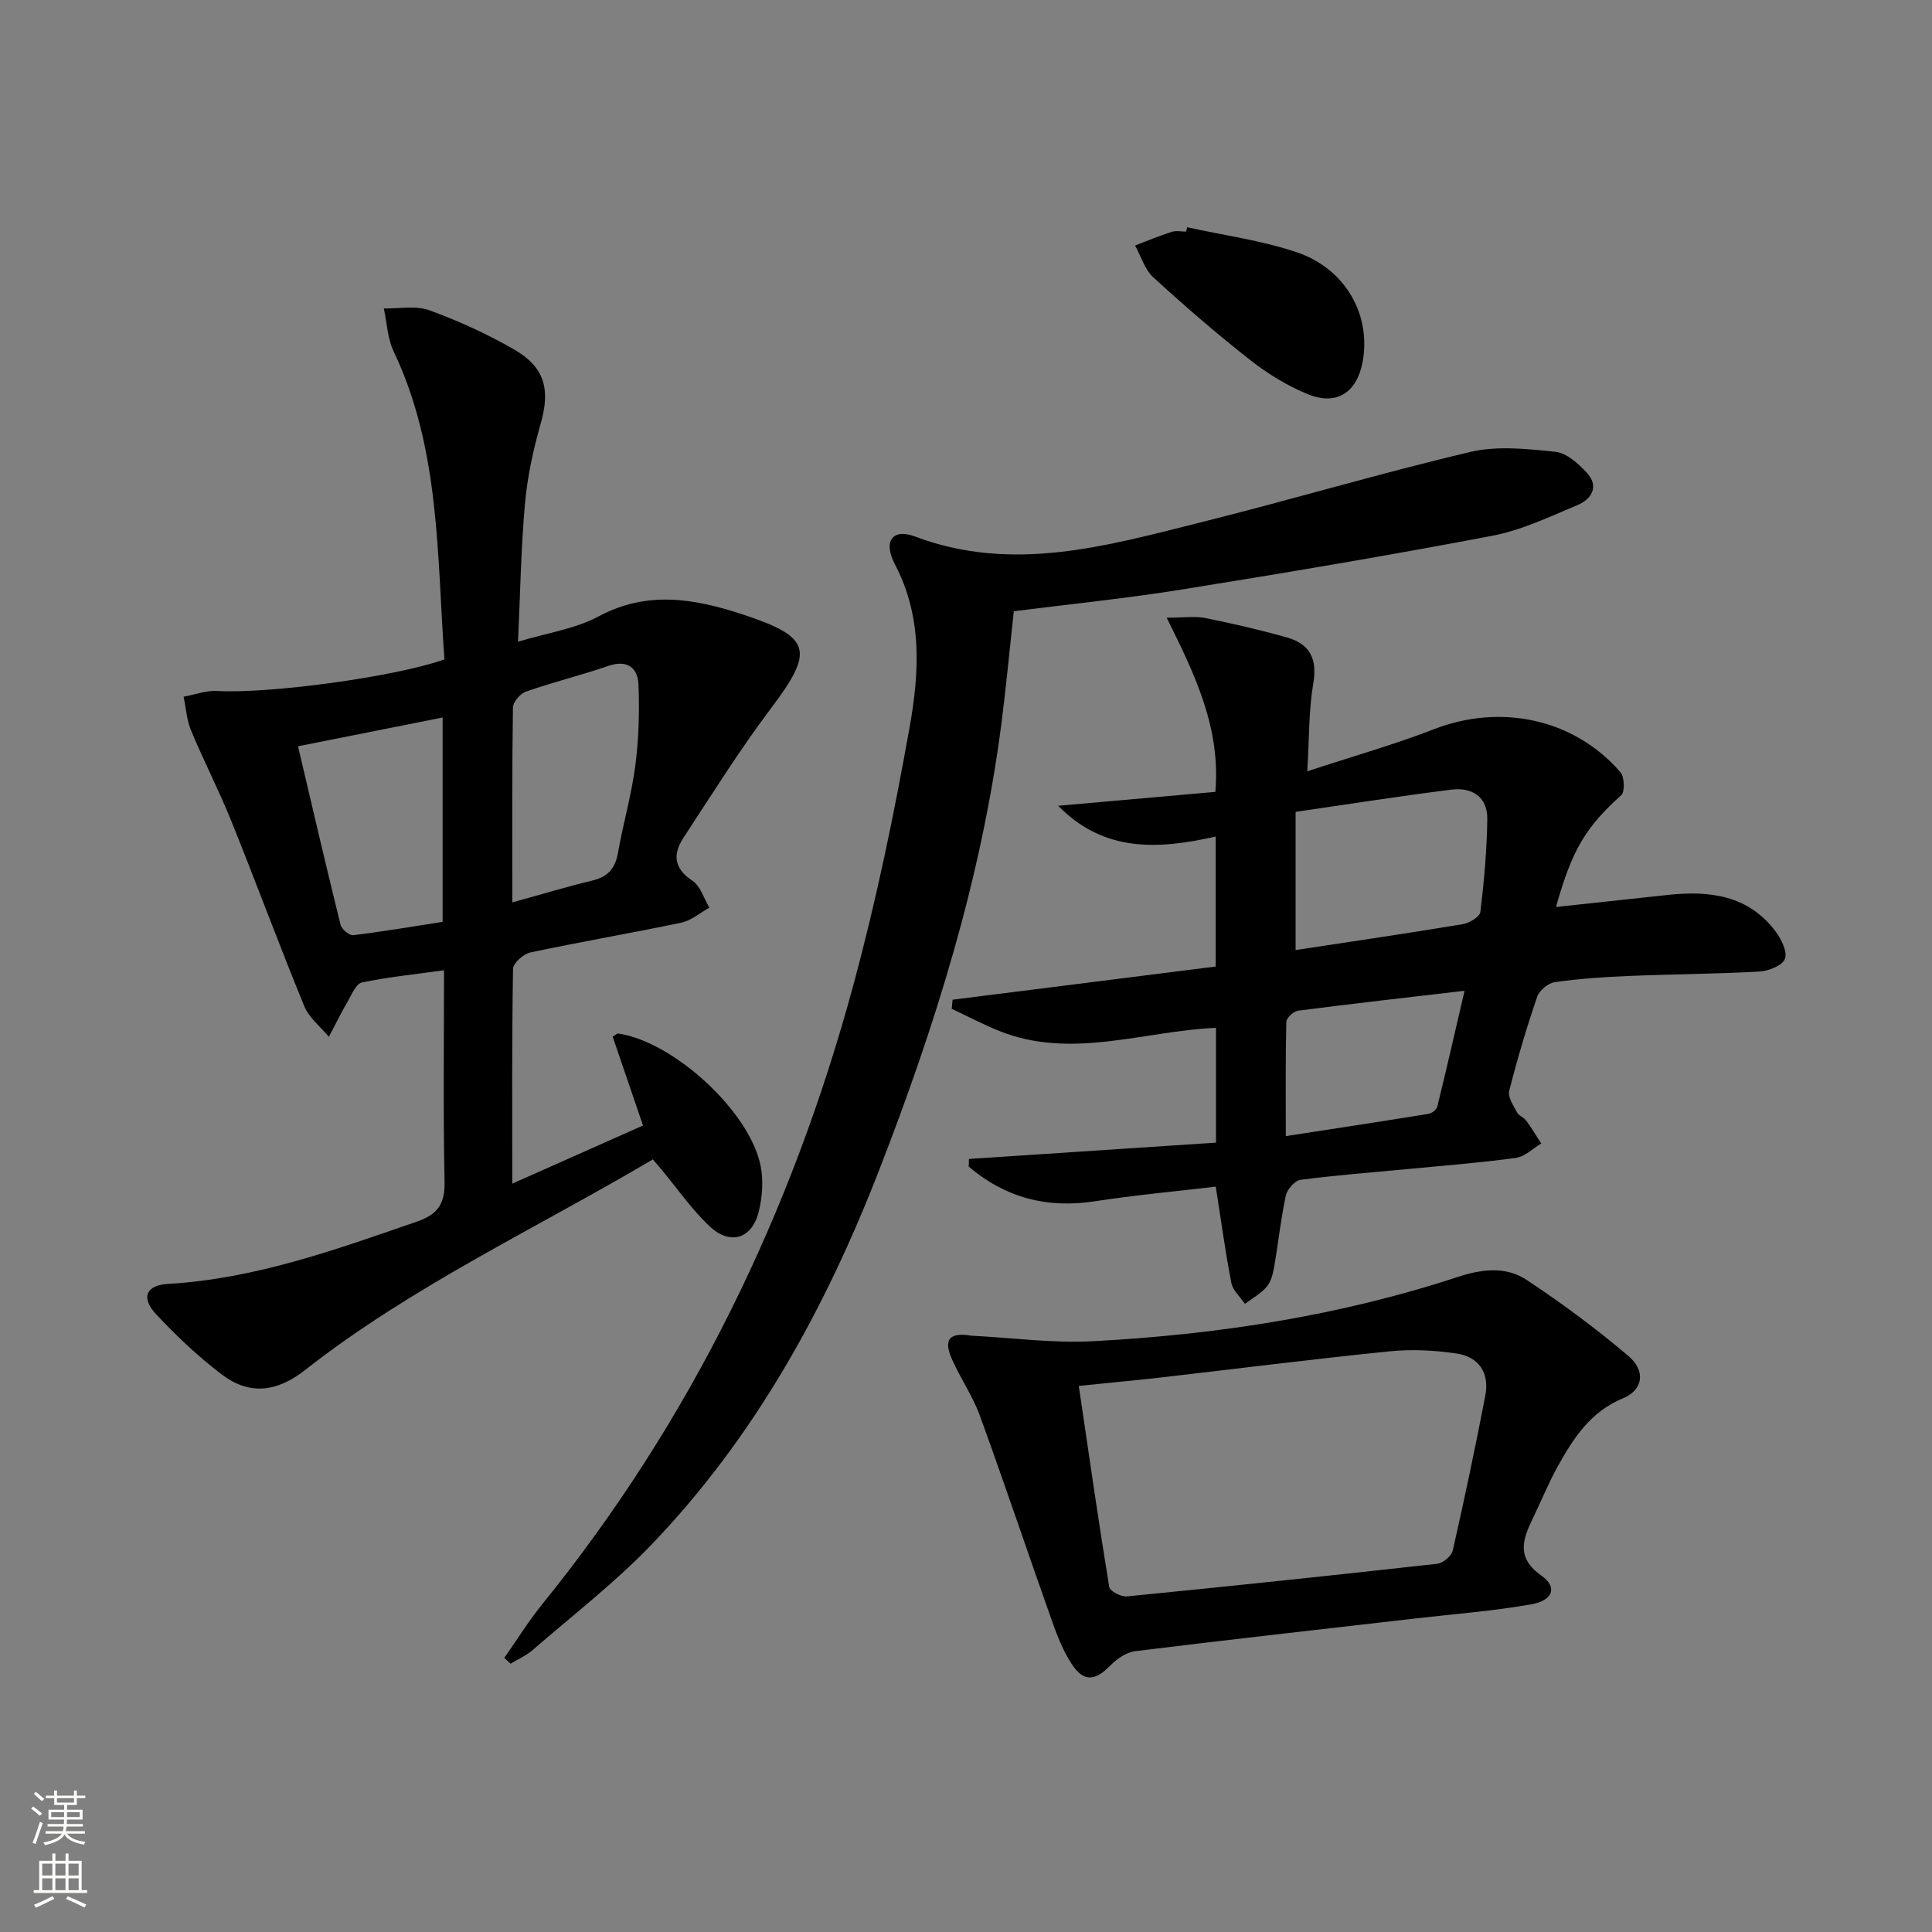
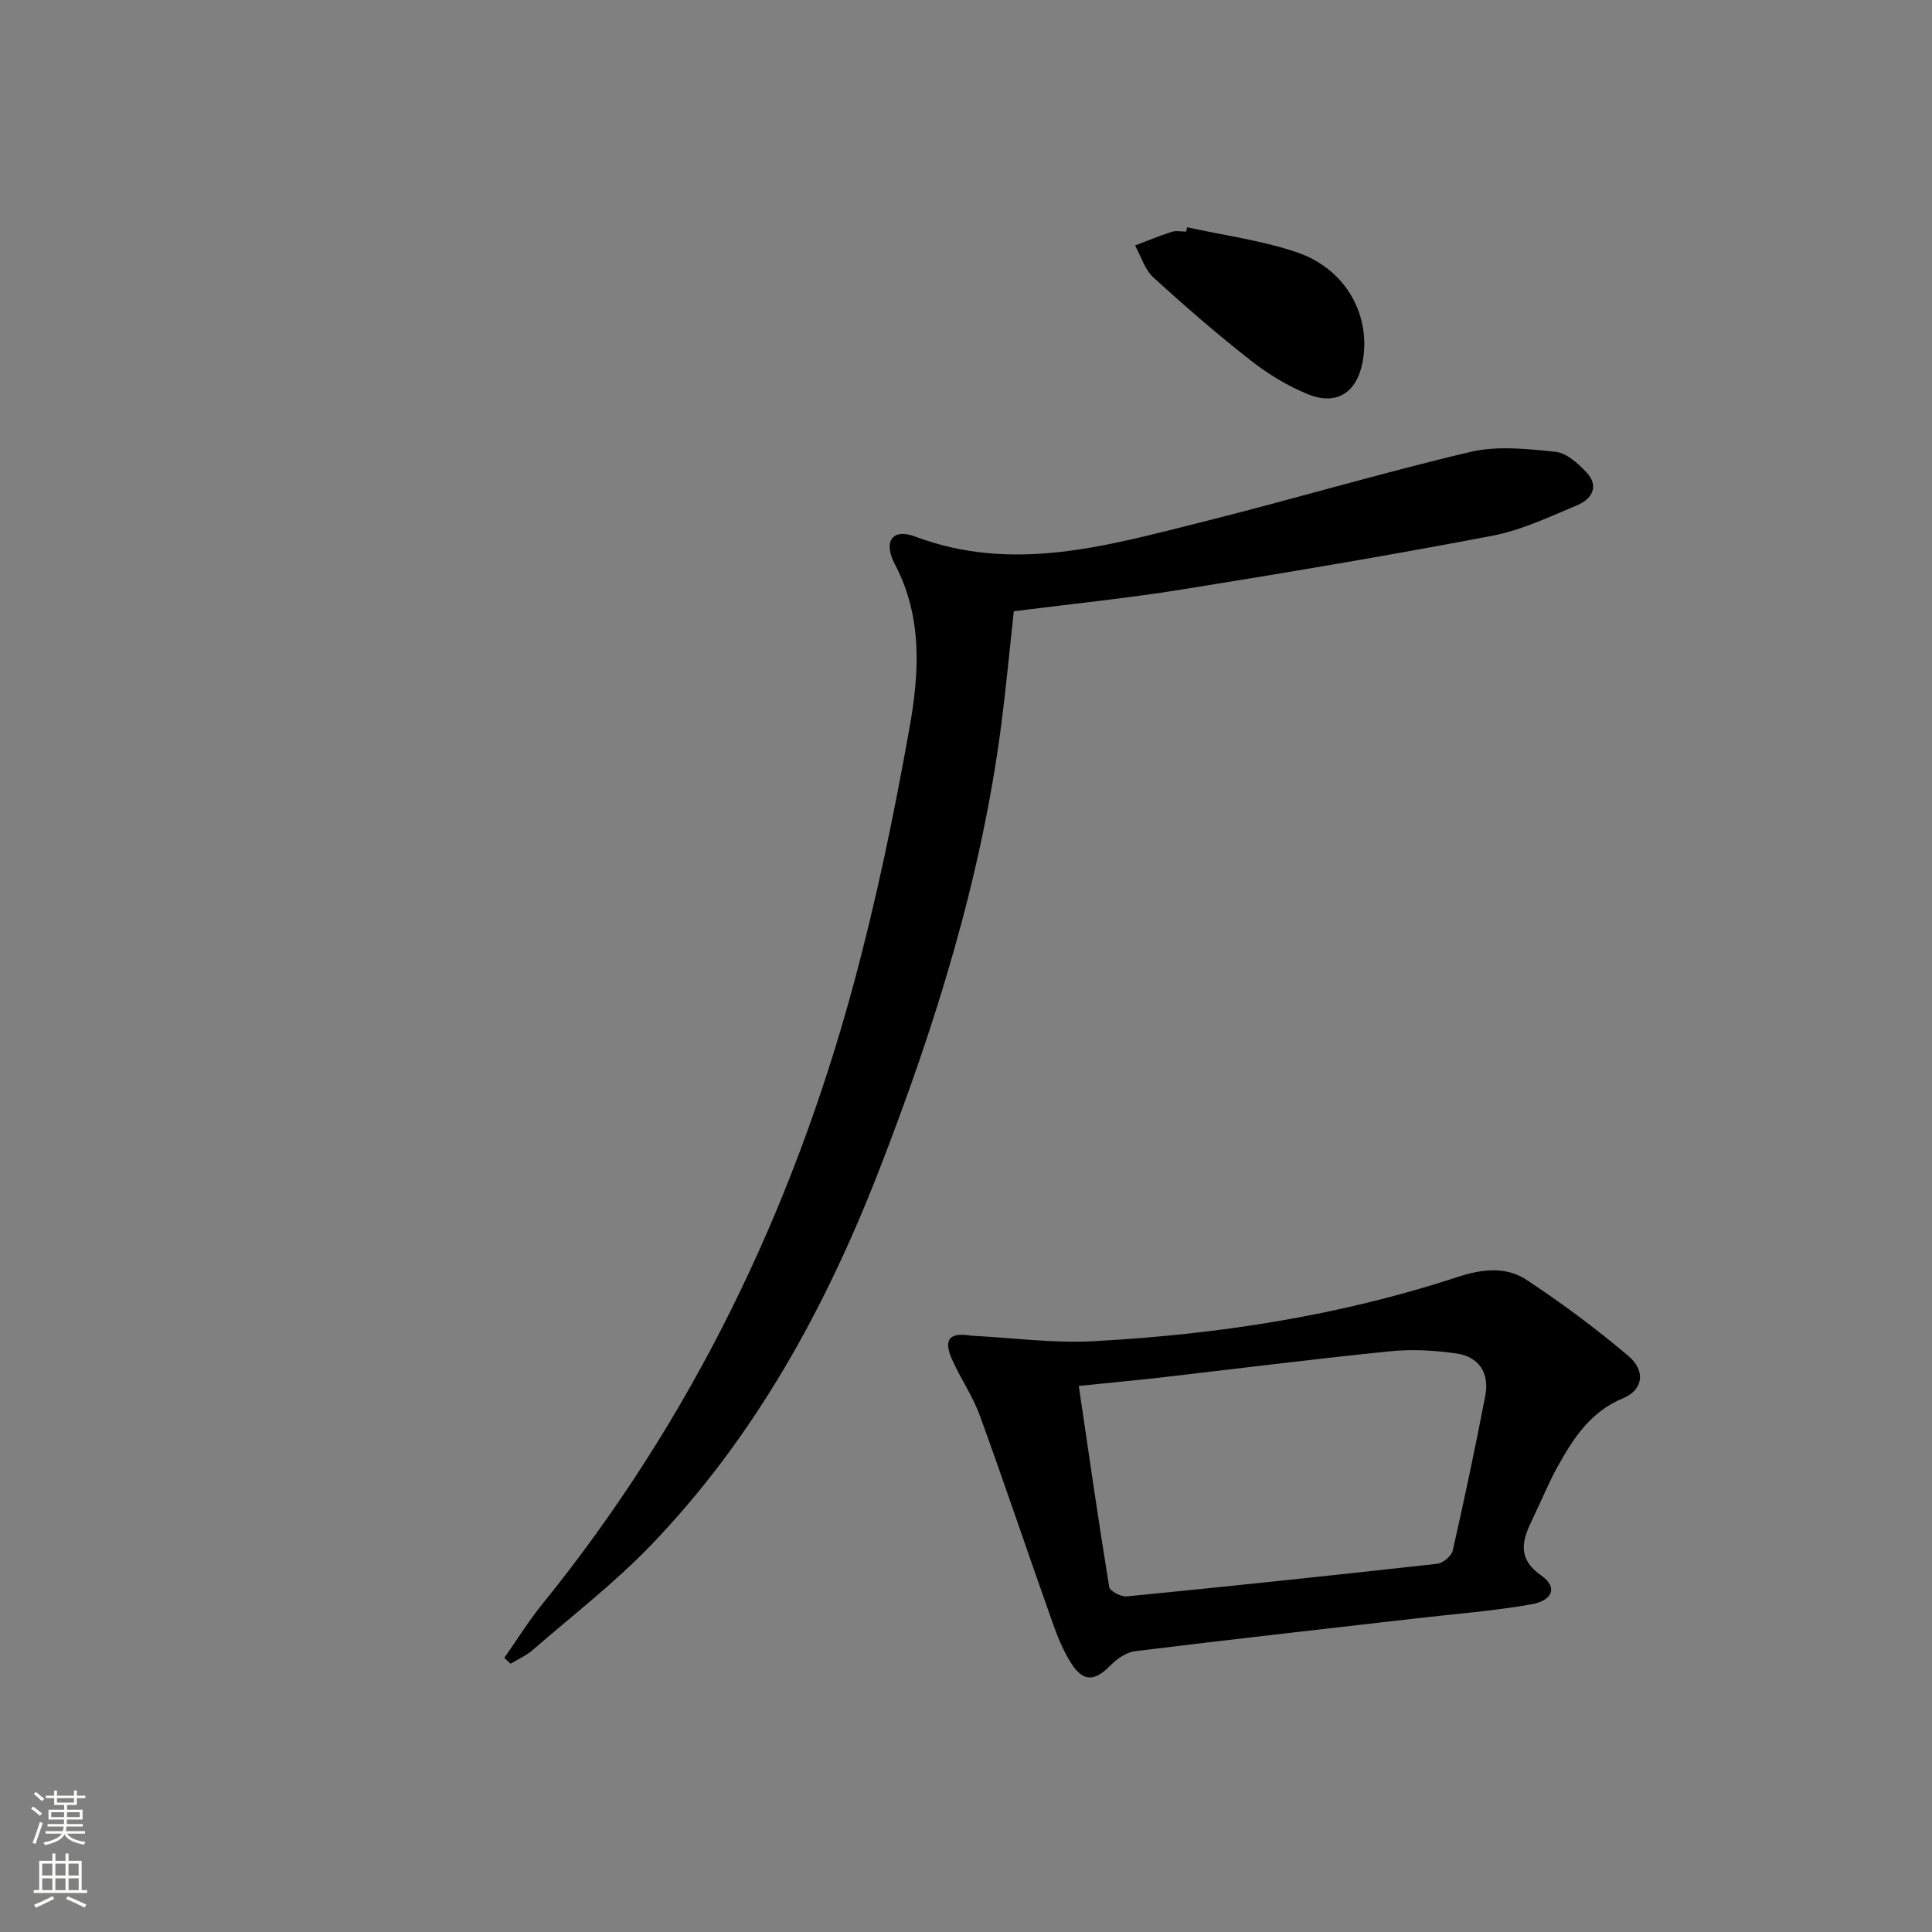
<svg xmlns="http://www.w3.org/2000/svg" enable-background="new 0 0 400 400" viewBox="0 0 400 400">
  <rect x="0" y="0" width="400" height="400" fill="#808080" stroke="none" />
  <g fill="#010000">
-     <path d="m91.93 200.88c-6.21.86-11.66 1.42-17 2.53-1.17.24-2.06 2.38-2.86 3.77-1.41 2.44-2.66 4.98-3.98 7.48-1.73-2.09-4.09-3.92-5.08-6.31-5.23-12.74-10-25.67-15.15-38.44-2.55-6.31-5.69-12.38-8.3-18.66-.91-2.17-1.05-4.66-1.55-7 2.33-.43 4.68-1.33 6.97-1.19 10.37.61 36.53-2.82 47.04-6.54-1.58-21.49-.83-43.42-10.52-63.77-1.28-2.68-1.38-5.91-2.03-8.89 3.16.07 6.62-.64 9.43.38 6.05 2.2 12 4.92 17.58 8.14 6.38 3.68 7.45 8.35 5.48 15.26-1.53 5.39-2.76 10.95-3.26 16.52-.83 9.23-.98 18.52-1.45 28.7 6.12-1.85 11.87-2.66 16.68-5.24 10.11-5.42 19.89-3.68 29.86-.4 14.26 4.7 14.85 7.48 5.8 19.48-6.48 8.6-12.21 17.78-18.12 26.8-2.2 3.36-1.96 6.32 1.9 8.86 1.67 1.1 2.36 3.66 3.5 5.56-1.94 1.07-3.76 2.68-5.84 3.11-10.39 2.18-20.86 3.96-31.24 6.17-1.42.3-3.55 2.2-3.57 3.39-.25 14.48-.16 28.96-.16 44.47 9.25-4.11 17.91-7.96 27.07-12.04-2.2-6.43-4.26-12.45-6.28-18.38.6-.36.9-.7 1.15-.66 11.56 1.72 27.37 16.26 29.51 27.56.56 2.98.31 6.32-.41 9.29-1.36 5.59-5.84 7.08-10.09 3.14-3.74-3.47-6.69-7.79-9.98-11.74-.52-.63-1.06-1.24-1.86-2.19-24.22 14.32-49.81 26.2-72.05 43.64-5.84 4.58-11.53 5.24-17.32.81-4.85-3.71-9.35-7.96-13.52-12.44-3.11-3.34-2.09-5.97 2.49-6.23 18.01-1.04 34.67-7.07 51.47-12.87 4.62-1.6 5.9-3.84 5.8-8.51-.3-14.28-.11-28.58-.11-43.56zm-.29-10.02c0-14.37 0-28.23 0-42.31-9.84 1.96-19.35 3.85-29.94 5.96 2.97 12.62 5.8 24.81 8.81 36.97.23.91 1.82 2.23 2.62 2.14 6.19-.75 12.35-1.8 18.51-2.76zm14.43-4.03c6.17-1.7 11.38-3.28 16.67-4.55 3.18-.77 4.65-2.56 5.21-5.73 1.06-6.02 2.79-11.95 3.58-18 .72-5.54.89-11.2.66-16.78-.14-3.49-2.27-5.26-6.24-3.9-5.63 1.93-11.44 3.36-17.06 5.32-1.17.41-2.67 2.14-2.69 3.28-.2 13.1-.13 26.23-.13 40.36z" />
-     <path d="m322.16 187.78c8-.86 15.56-1.67 23.13-2.49 8.66-.94 16.72.03 22.38 7.63 1.18 1.58 2.45 4.25 1.86 5.65s-3.42 2.48-5.33 2.58c-8.95.5-17.93.54-26.89.91-5.14.21-10.3.56-15.39 1.28-1.37.19-3.21 1.71-3.66 3.02-2.2 6.42-4.14 12.94-5.8 19.52-.32 1.28.9 3.04 1.64 4.45.35.68 1.37.99 1.85 1.64 1.13 1.54 2.11 3.18 3.15 4.78-1.74 1.03-3.4 2.73-5.25 2.98-7.4 1.01-14.86 1.59-22.3 2.3-7.43.71-14.89 1.27-22.29 2.24-1.18.15-2.77 1.98-3.05 3.28-1.04 4.86-1.56 9.84-2.41 14.74-.25 1.44-.65 3.07-1.55 4.13-1.21 1.42-2.98 2.37-4.5 3.53-.97-1.44-2.51-2.77-2.81-4.34-1.24-6.32-2.09-12.71-3.23-19.93-8.38.99-16.78 1.76-25.09 3.04-9.95 1.53-18.56-.81-26.06-7.19.02-.53.03-1.05.05-1.58 17.03-1.12 34.06-2.25 51.15-3.38 0-8.5 0-16.1 0-23.77-15.16.67-30.01 6.66-44.97.61-3.32-1.34-6.5-3.02-9.74-4.55.06-.63.12-1.26.17-1.88 18.08-2.28 36.16-4.56 54.48-6.87 0-9.23 0-17.97 0-26.91-11.77 2.63-23.04 3.41-32.61-6.37 10.77-.95 21.54-1.91 32.54-2.88 1.11-13.23-4.14-24.11-10.08-36.06 3.62 0 5.89-.36 8.01.07 5.68 1.15 11.35 2.45 16.92 4.03 4.71 1.34 6.3 4.42 5.42 9.53-.95 5.51-.82 11.2-1.24 18.17 9.45-3.11 18.01-5.53 26.27-8.73 13.78-5.34 28.97-2.16 38.55 8.9.85.98.97 4.06.18 4.77-7.27 6.56-10.18 11.19-13.5 23.15zm-53.92 8.92c11.73-1.79 23.19-3.46 34.61-5.36 1.37-.23 3.53-1.53 3.65-2.54.77-6.37 1.34-12.8 1.43-19.22.07-4.6-3.18-6.62-7.38-6.1-10.81 1.35-21.57 3.05-32.31 4.61zm-2.03 38.52c10.33-1.59 19.95-3.05 29.56-4.61.69-.11 1.65-.87 1.81-1.5 1.91-7.79 3.7-15.62 5.64-23.98-12.09 1.41-23.28 2.67-34.44 4.12-.94.12-2.44 1.48-2.46 2.29-.19 7.61-.11 15.22-.11 23.68z" />
    <path d="m104.41 343.25c2.61-3.72 5.01-7.6 7.86-11.12 30.82-38.05 51.68-81.17 64.42-128.22 4.76-17.58 8.46-35.49 11.65-53.43 2-11.24 2.67-22.76-3.06-33.65-2.5-4.76-.49-7.5 4.14-5.76 20.23 7.63 39.68 1.95 59.14-2.91 18.67-4.66 37.13-10.17 55.85-14.59 5.59-1.32 11.8-.63 17.64-.03 2.3.24 4.71 2.43 6.46 4.31 2.66 2.86 1 5.5-1.91 6.72-5.78 2.43-11.61 5.21-17.71 6.37-21.36 4.07-42.8 7.67-64.27 11.12-11.45 1.84-23.01 3-34.72 4.49-.86 7.81-1.58 15.56-2.57 23.27-4.13 32-13.69 62.54-25.33 92.48-11.12 28.61-25.72 55.21-47.12 77.5-7.57 7.89-16.33 14.64-24.61 21.83-1.33 1.15-3.02 1.89-4.55 2.82-.43-.39-.87-.8-1.31-1.2z" />
    <path d="m201.13 276.54c8.43.43 16.91 1.6 25.29 1.14 25.58-1.38 50.82-5.23 75.25-13.26 5-1.65 10.03-2.31 14.37.55 7.31 4.83 14.38 10.08 21.07 15.74 3.7 3.13 3.08 7.07-1.11 8.8-6.71 2.77-10.24 8.25-13.48 14.08-1.94 3.48-3.43 7.2-5.17 10.78-2.12 4.37-3.46 8.16 1.8 11.86 3.35 2.36 2.41 5.13-2.13 5.93-7.81 1.38-15.76 1.98-23.66 2.89-19.46 2.24-38.92 4.41-58.36 6.81-1.82.23-3.78 1.6-5.13 2.98-3.18 3.25-5.57 3.43-8.04-.41-1.68-2.61-2.89-5.59-3.93-8.54-5.05-14.24-9.86-28.57-15.02-42.77-1.46-4.03-3.98-7.66-5.74-11.6-1.88-4.16-.64-5.75 3.99-4.98zm22.22 10.4c2.1 14.21 4.06 27.94 6.3 41.62.14.86 2.44 2.07 3.62 1.96 21.45-2.11 42.89-4.37 64.31-6.76 1.19-.13 2.94-1.62 3.2-2.75 2.42-10.66 4.68-21.36 6.74-32.09.89-4.63-1.31-8.02-5.99-8.7-4.55-.66-9.29-.91-13.85-.44-15.99 1.62-31.93 3.64-47.9 5.48-5.07.56-10.15 1.03-16.43 1.68z" />
    <path d="m245.78 47.05c7.59 1.67 15.39 2.71 22.71 5.18 10.17 3.44 15.45 13.09 13.61 22.77-1.19 6.26-5.35 9.03-11.26 6.64-4.25-1.72-8.33-4.22-11.95-7.06-6.93-5.43-13.61-11.21-20.11-17.16-1.78-1.63-2.54-4.37-3.78-6.59 2.53-.96 5.03-2.01 7.6-2.83.91-.29 1.98-.05 2.98-.05.07-.3.14-.6.2-.9z" />
  </g>
  <path d="m6.44 374.46.42-.45c.65.47 1.27.95 1.85 1.44l-.45.49c-.65-.56-1.25-1.06-1.82-1.48m.93 7.33-.63-.26c.55-1.36 1.05-2.8 1.52-4.33.19.1.38.19.59.27-.46 1.29-.95 2.73-1.48 4.32m-.38-10.38.44-.42c.43.34 1.01.82 1.74 1.44l-.49.49c-.53-.51-1.09-1.01-1.69-1.51m2.5.35h1.72v-1.04h.59v1.04h3.52v-1.04h.59v1.04h1.75v.53h-1.75v1.42h-2.03v.97h3.22v2.03h-3.24c0 .35-.01.66-.03.93h3.32v.53h-3.37c-.03.27-.08.58-.15.94h3.96v.53h-3.71c.67.92 1.93 1.48 3.79 1.68-.13.24-.23.44-.29.59-2.13-.38-3.48-1.08-4.04-2.12-.43.97-1.77 1.72-4.03 2.23-.09-.19-.2-.37-.33-.55 2.1-.42 3.37-1.03 3.81-1.83h-3.36v-.53h3.58c.08-.29.13-.61.16-.94h-3.33v-.53h3.39c.02-.27.04-.58.04-.93h-3.23v-2.03h3.25v-.97h-2.07v-1.42h-1.73zm1.12 3.44v1h2.65c.01-.3.02-.44.01-.4v-.25-.35zm1.19-2h3.52v-.91h-3.52zm4.71 2h-2.63v.59c0 .15-.01.28-.01.4h2.64z" fill="#fbfcfa" />
  <path d="m13.56 383.74h.63v1.52h2.72v6.07h1.13v.6h-11.06v-.6h1.13v-6.07h2.73v-1.52h.63v1.52h2.1v-1.52zm-2.69 8.83.38.56c-1.24.63-2.53 1.25-3.85 1.85-.1-.21-.21-.42-.34-.63 1.36-.55 2.63-1.15 3.81-1.78m-2.13-4.27h2.1v-2.45h-2.1zm0 3.04h2.1v-2.46h-2.1zm2.72-3.04h2.1v-2.45h-2.1zm0 3.04h2.1v-2.46h-2.1zm6.07 3.6c-1.41-.71-2.7-1.3-3.86-1.78l.35-.56c1.45.62 2.75 1.19 3.84 1.72zm-1.25-9.09h-2.1v2.45h2.1zm-2.09 5.49h2.1v-2.46h-2.1z" fill="#fbfcfa" />
</svg>